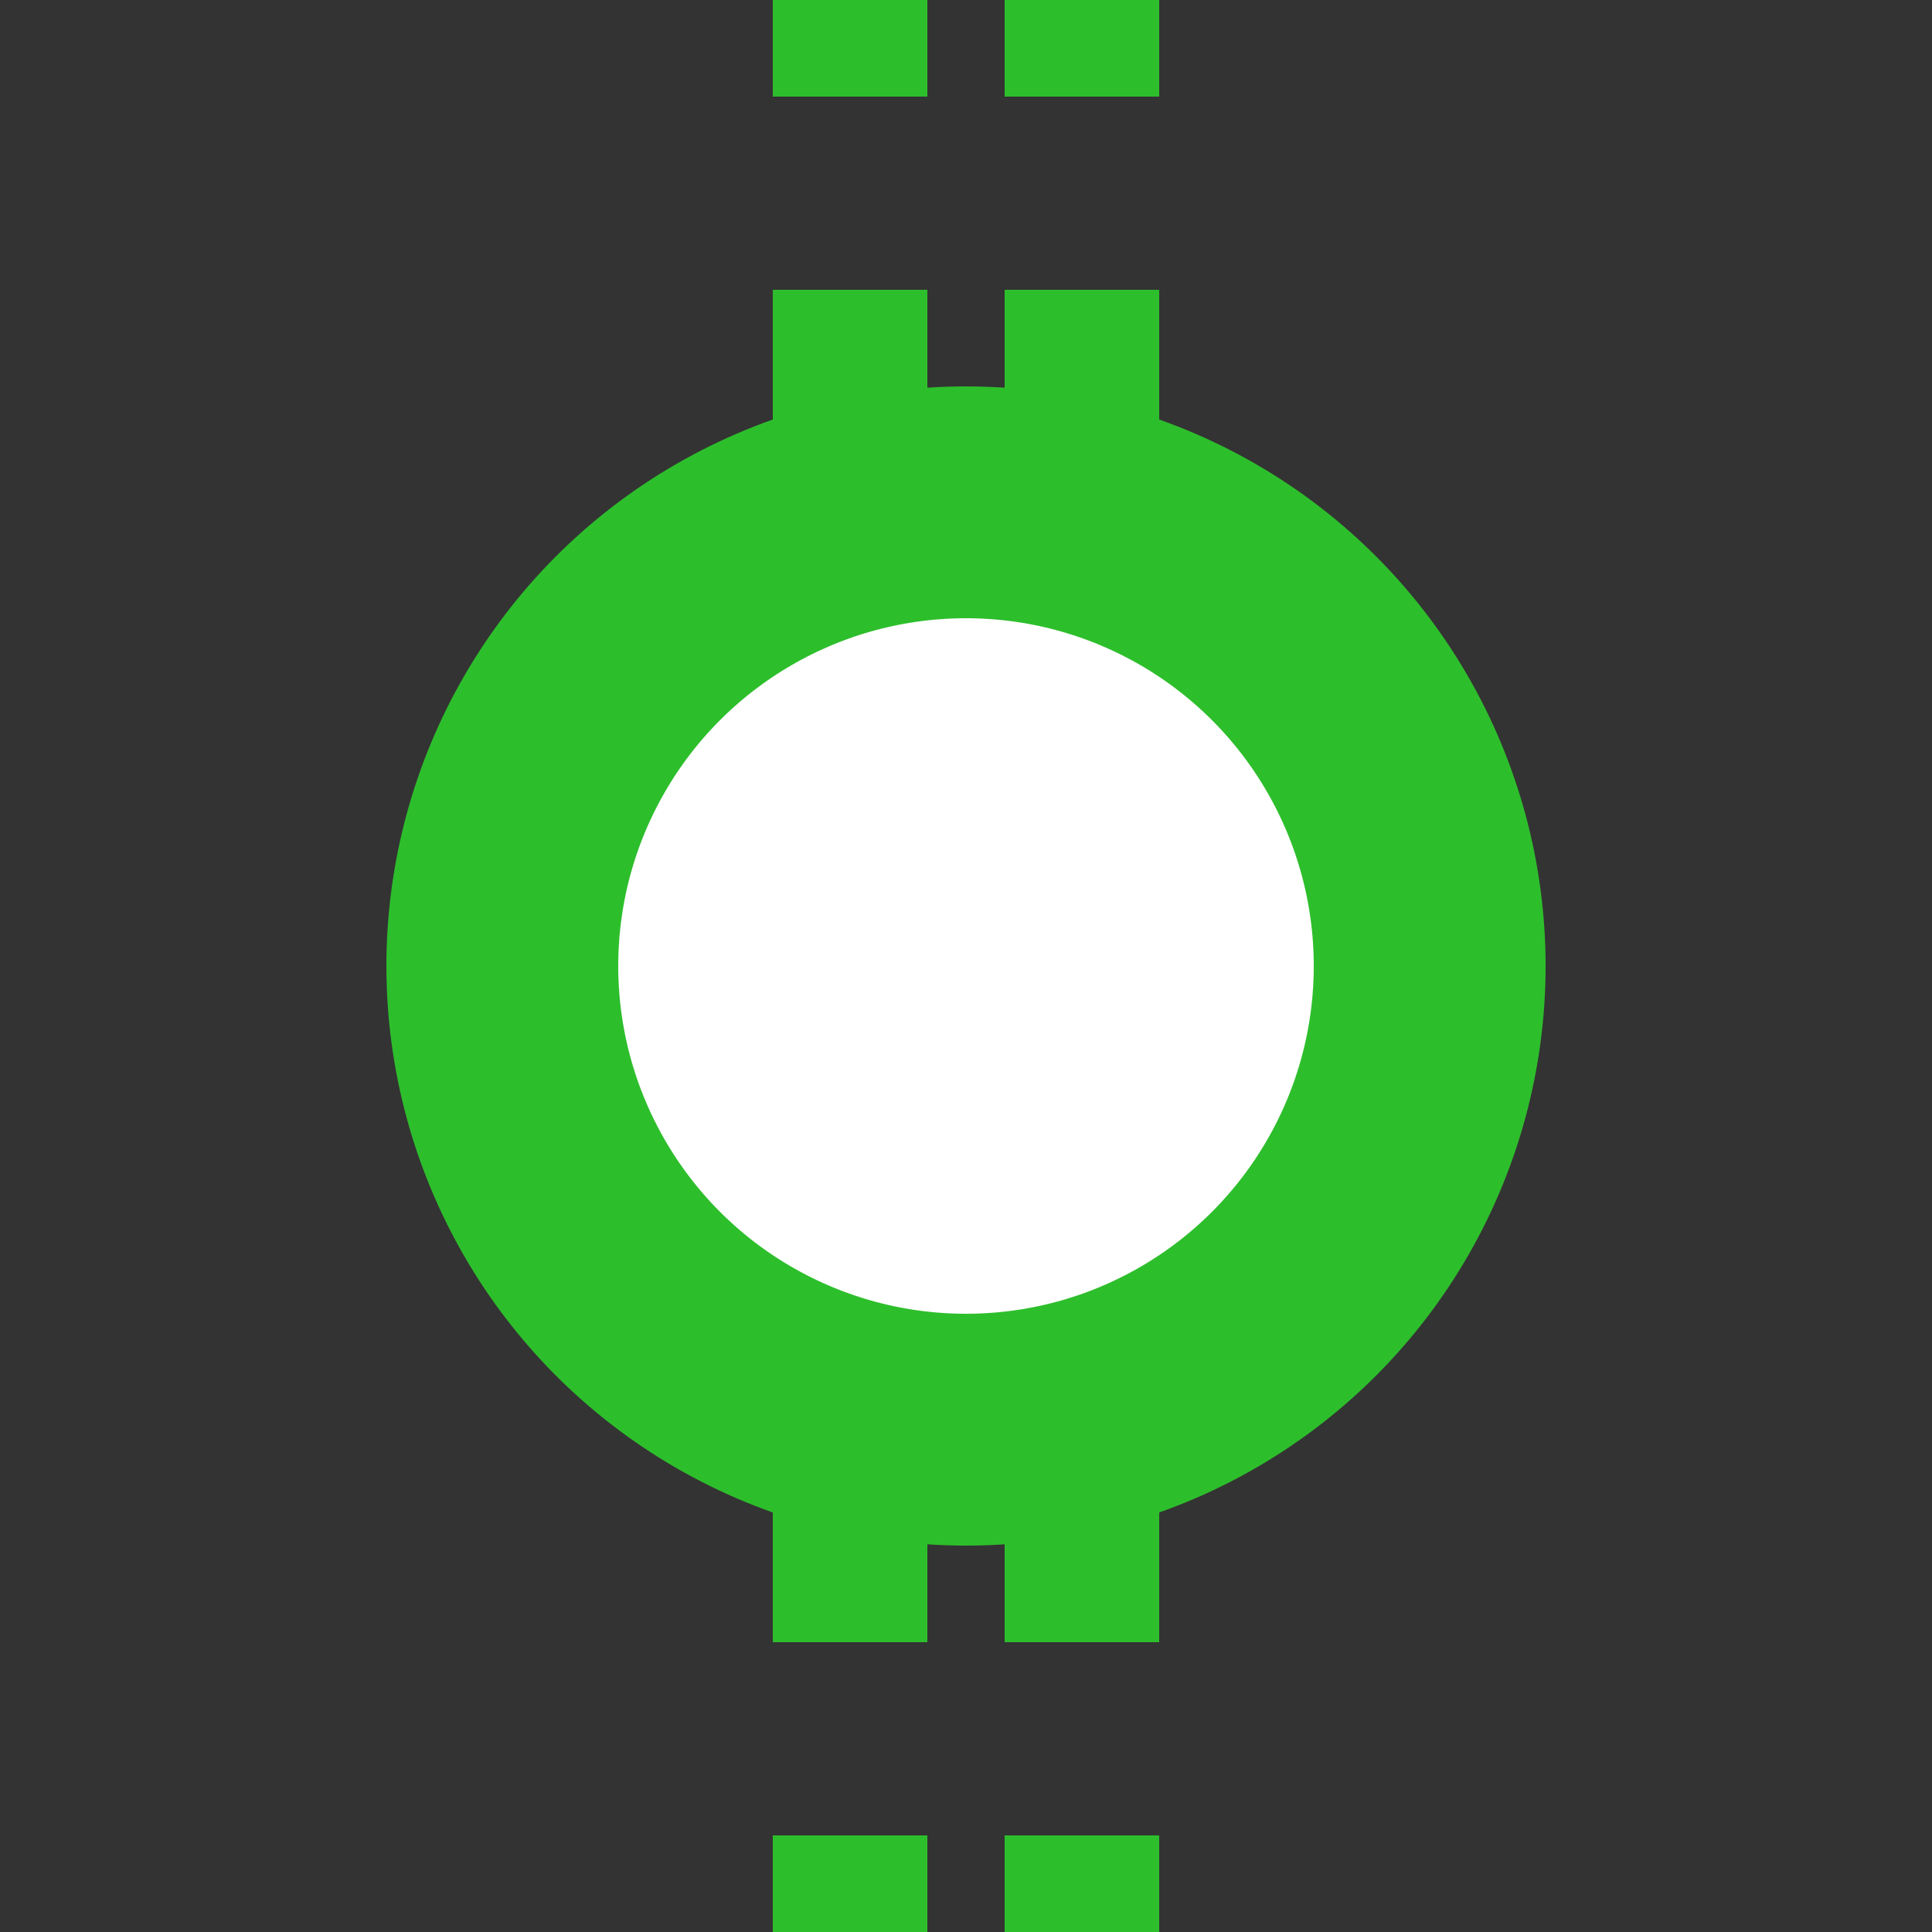
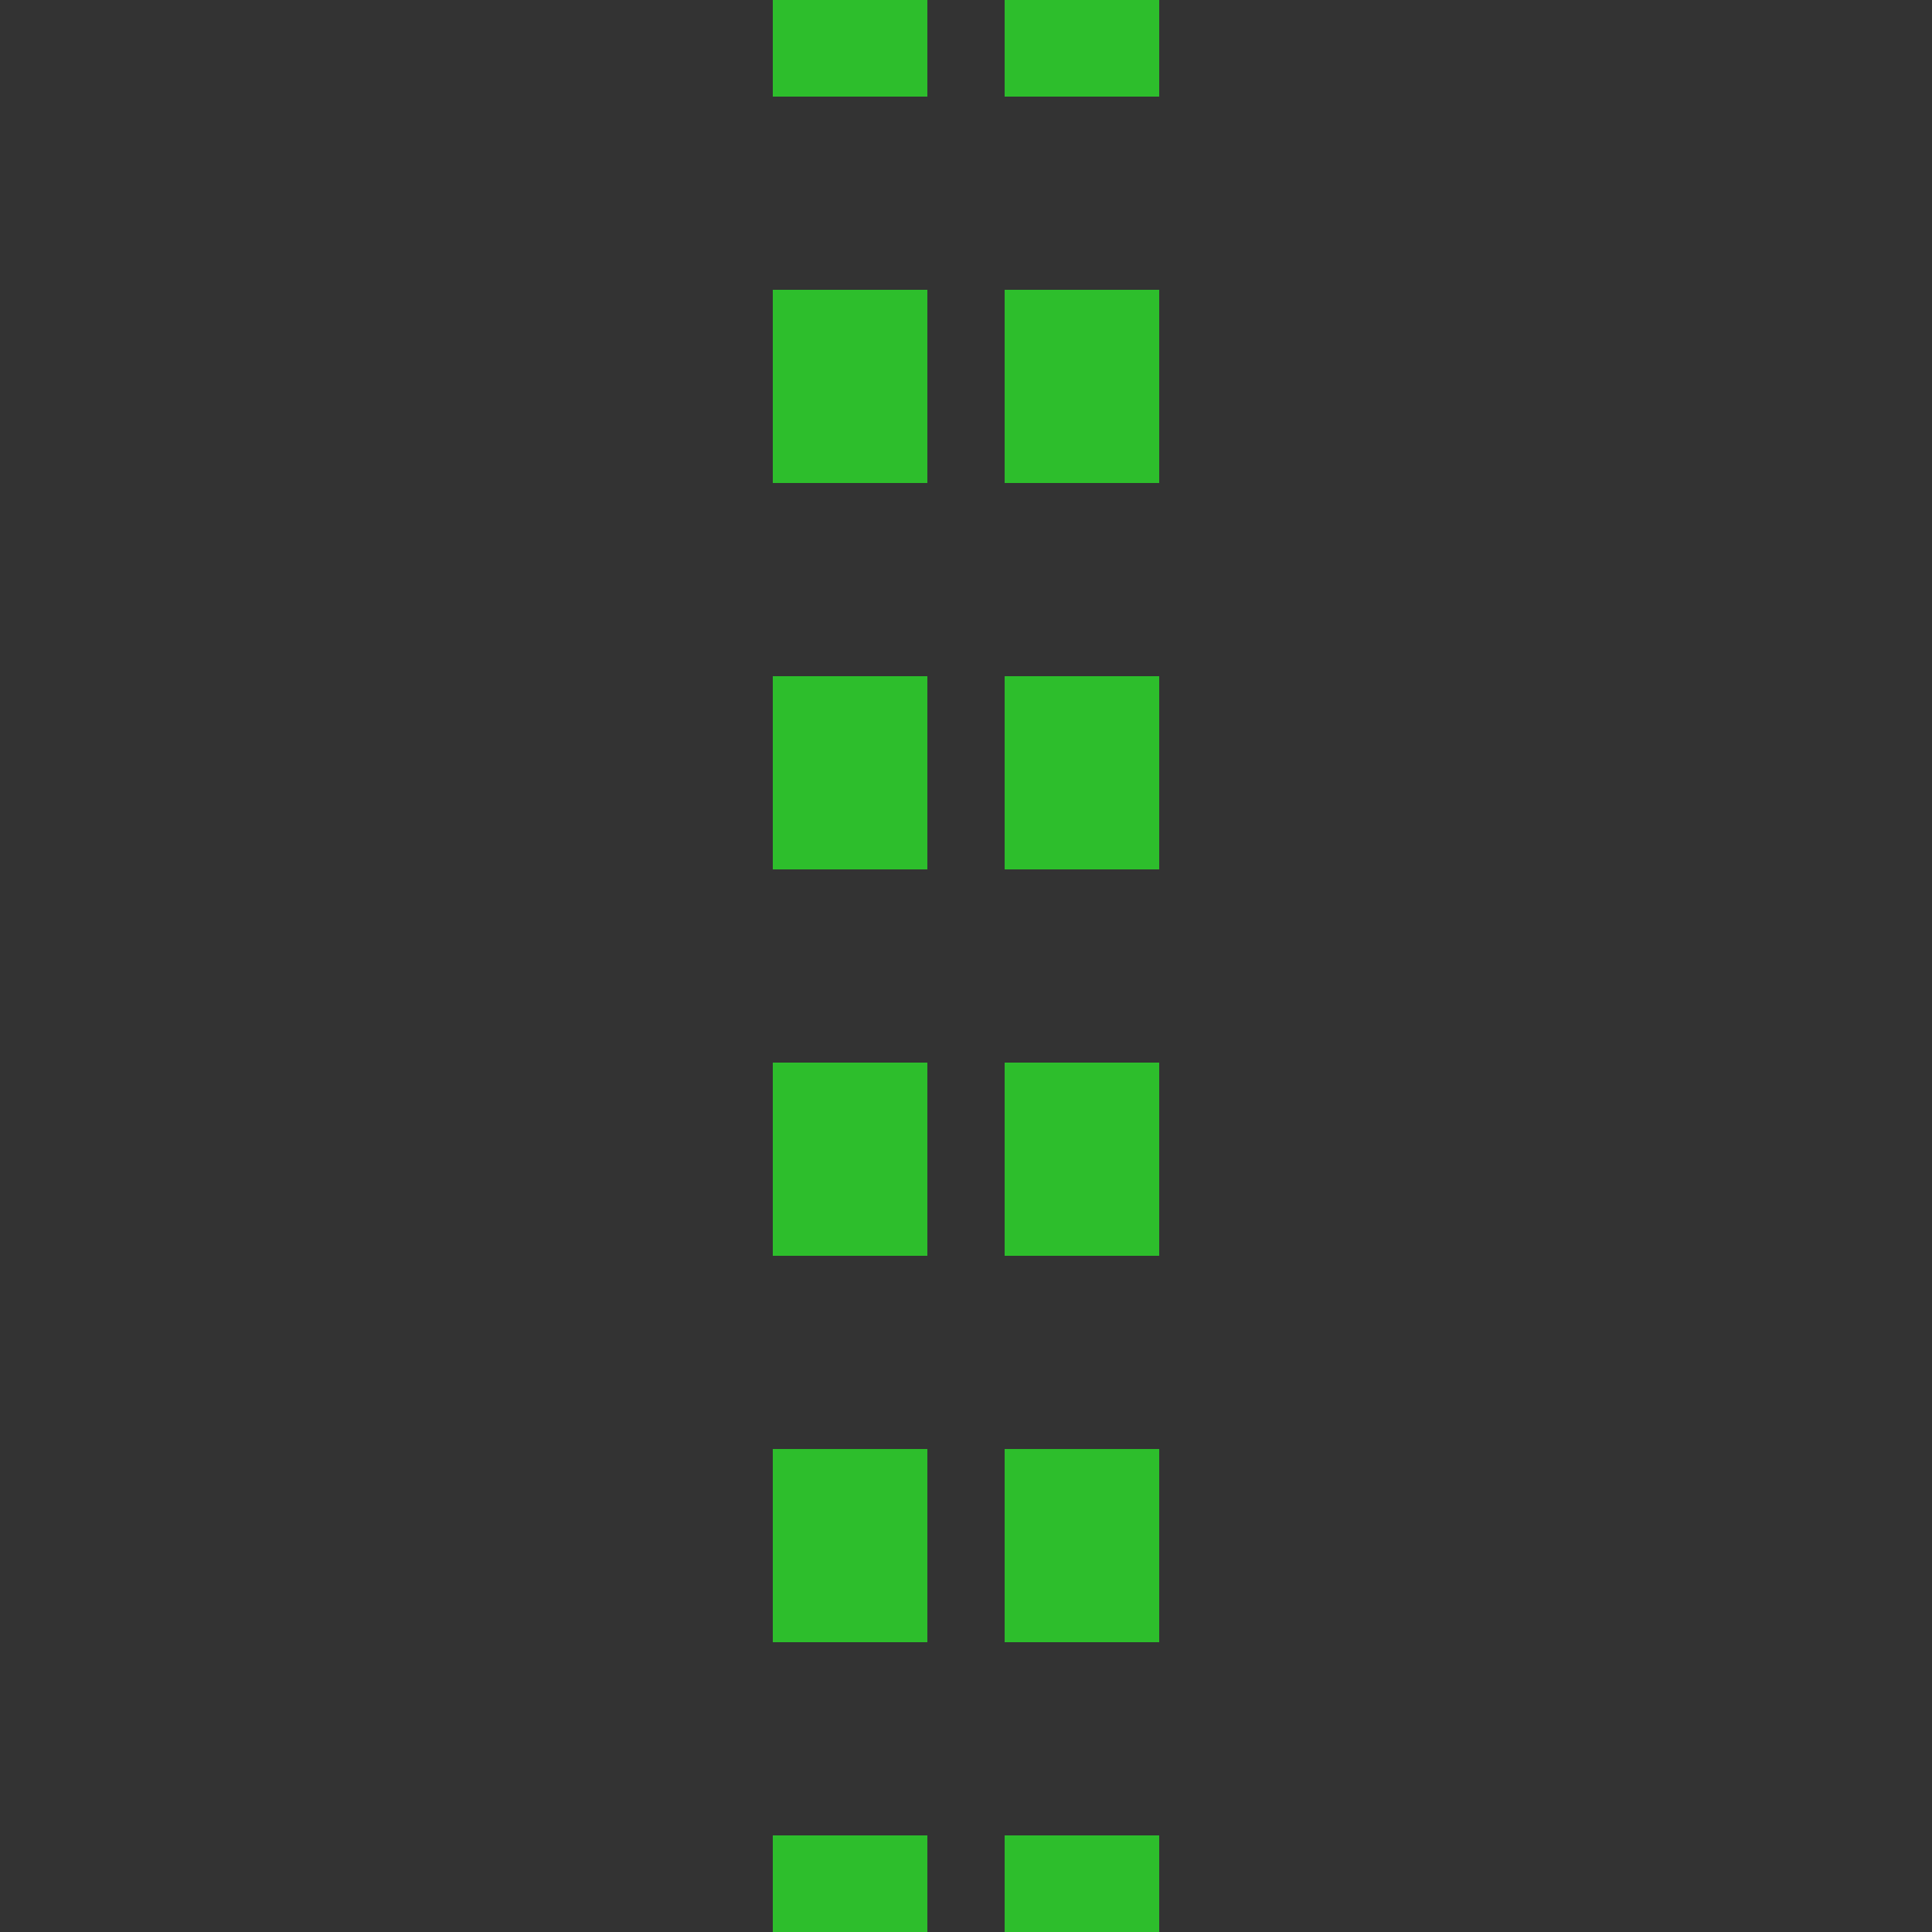
<svg xmlns="http://www.w3.org/2000/svg" width="500" height="500">
  <rect width="100%" height="100%" fill="#333333" stroke="none" />
  <title>tDST green</title>
  <g stroke="#2DBE2C">
    <path d="M 220,525 V 0 m 60,525 V 0" stroke-width="40" stroke-dasharray="50" />
-     <circle fill="#FFF" cx="250" cy="250" r="120" stroke-width="60" />
  </g>
</svg>